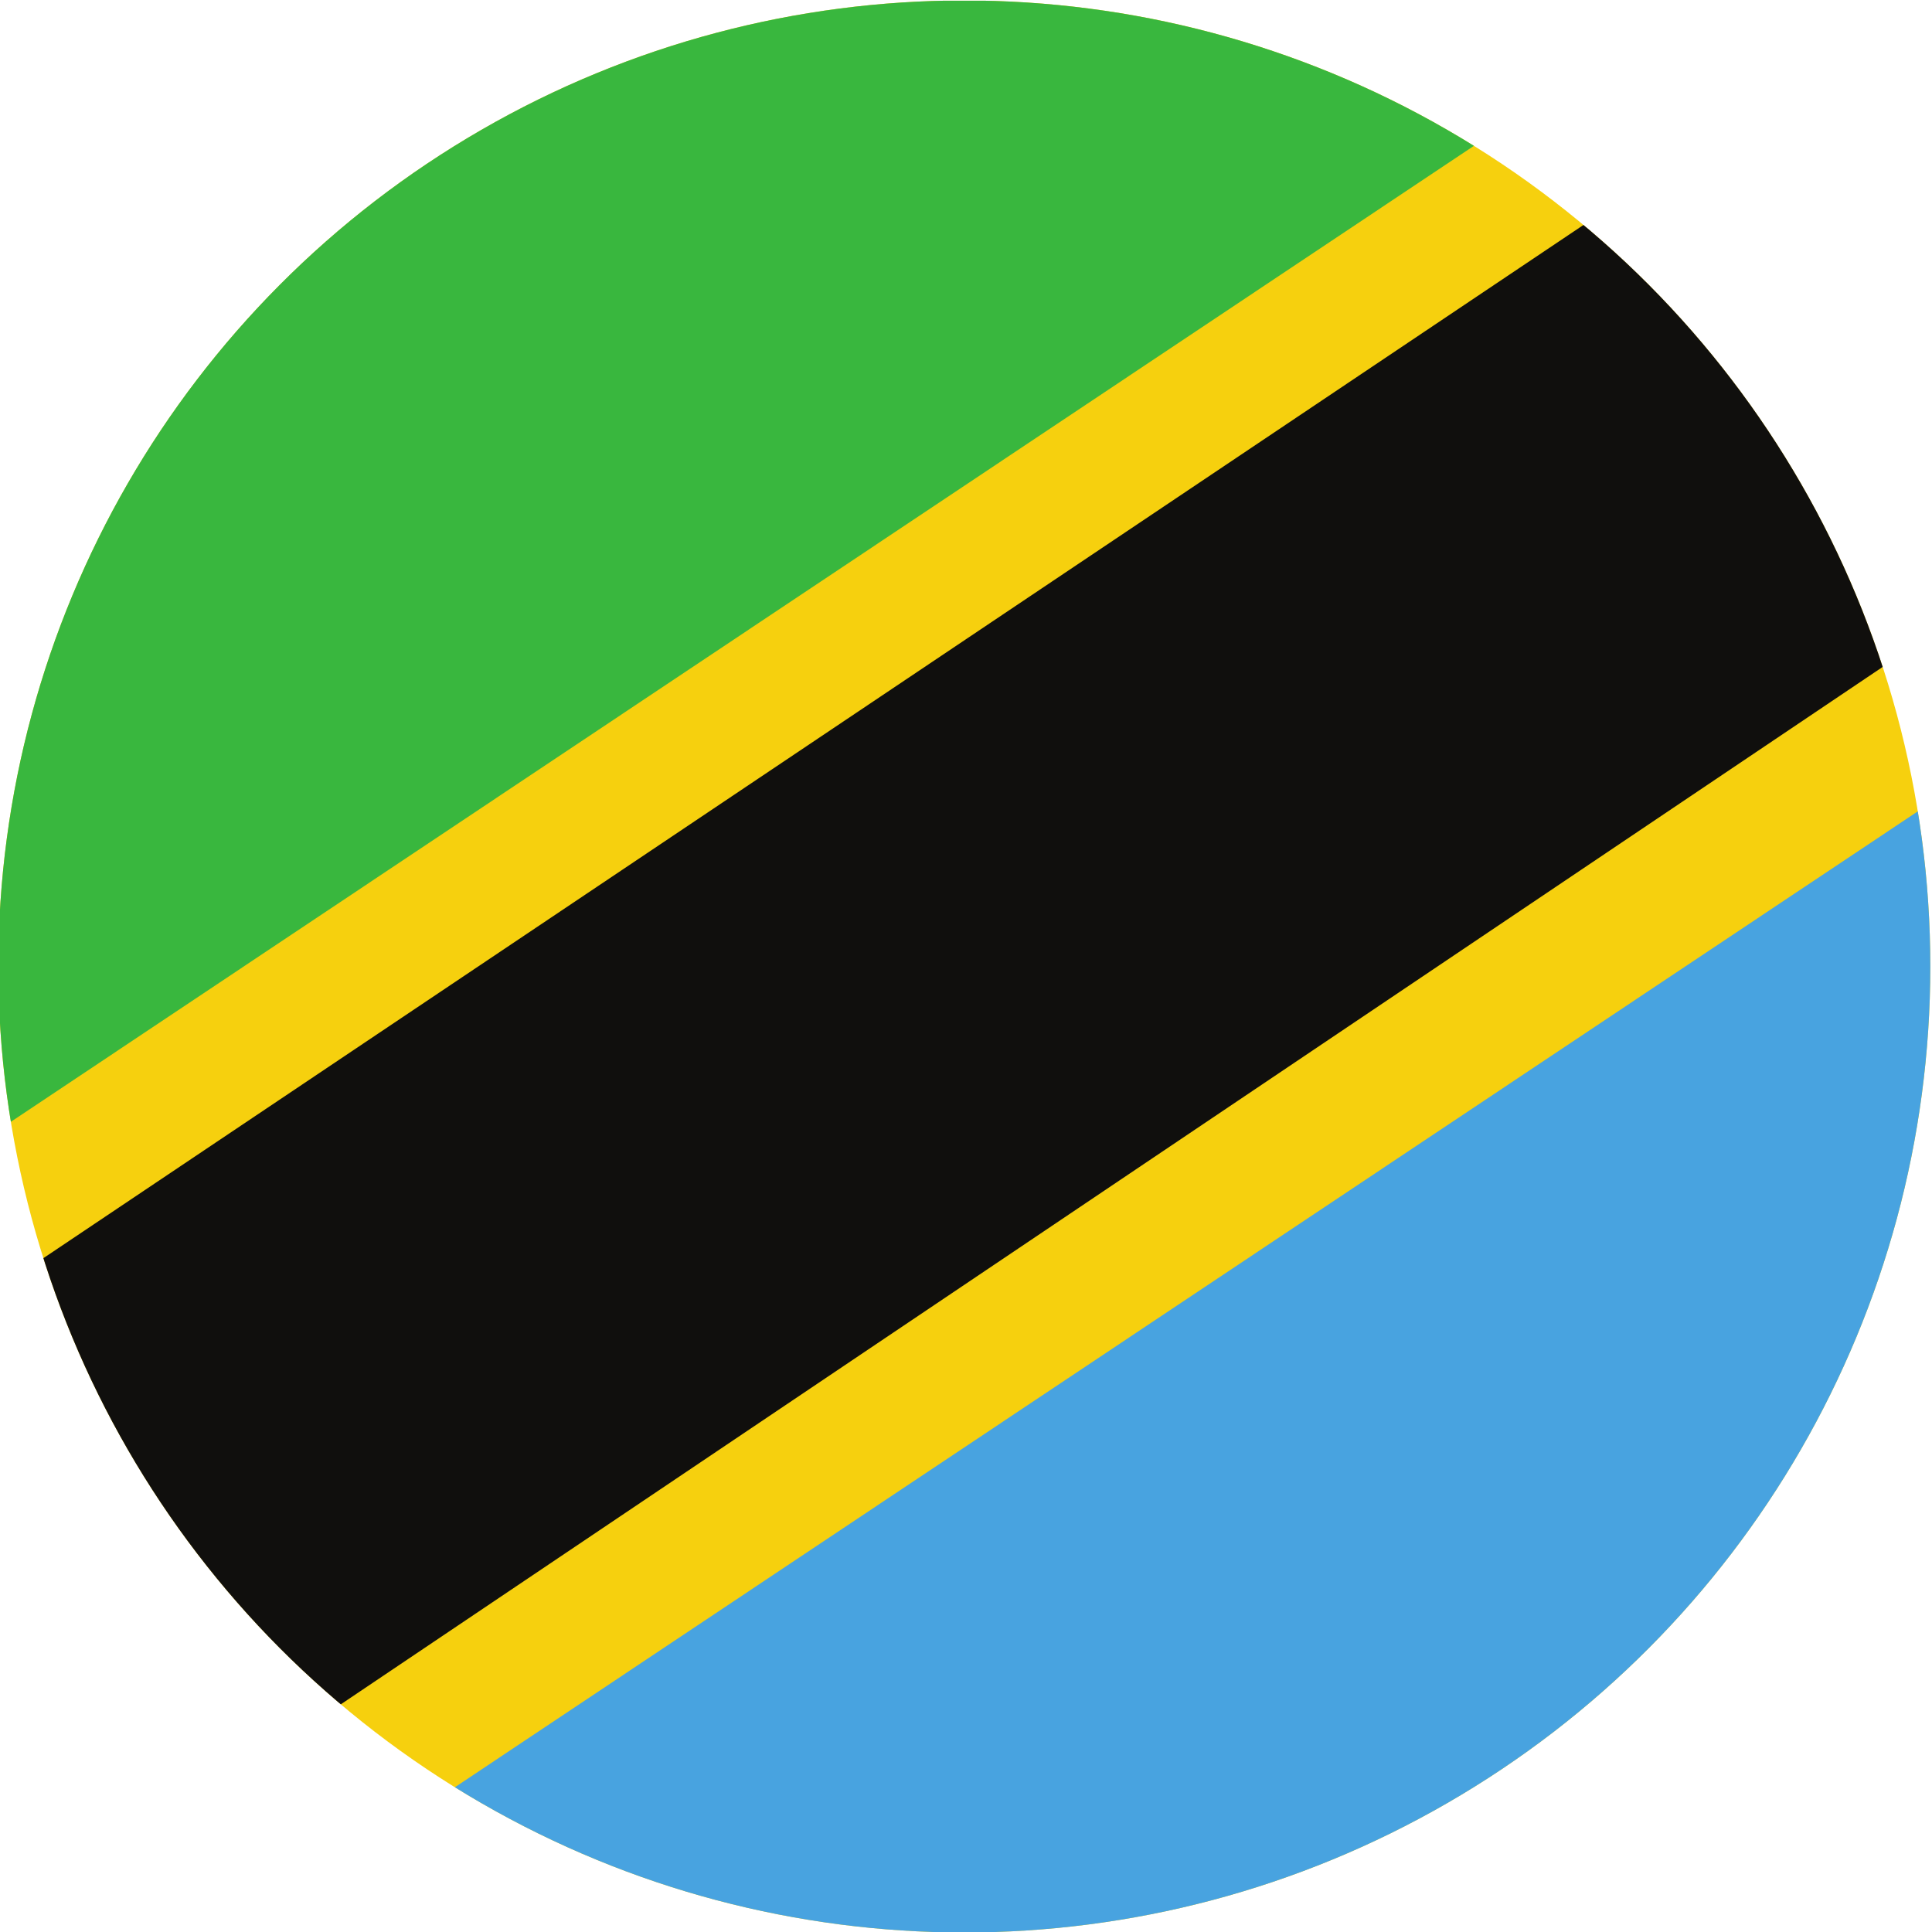
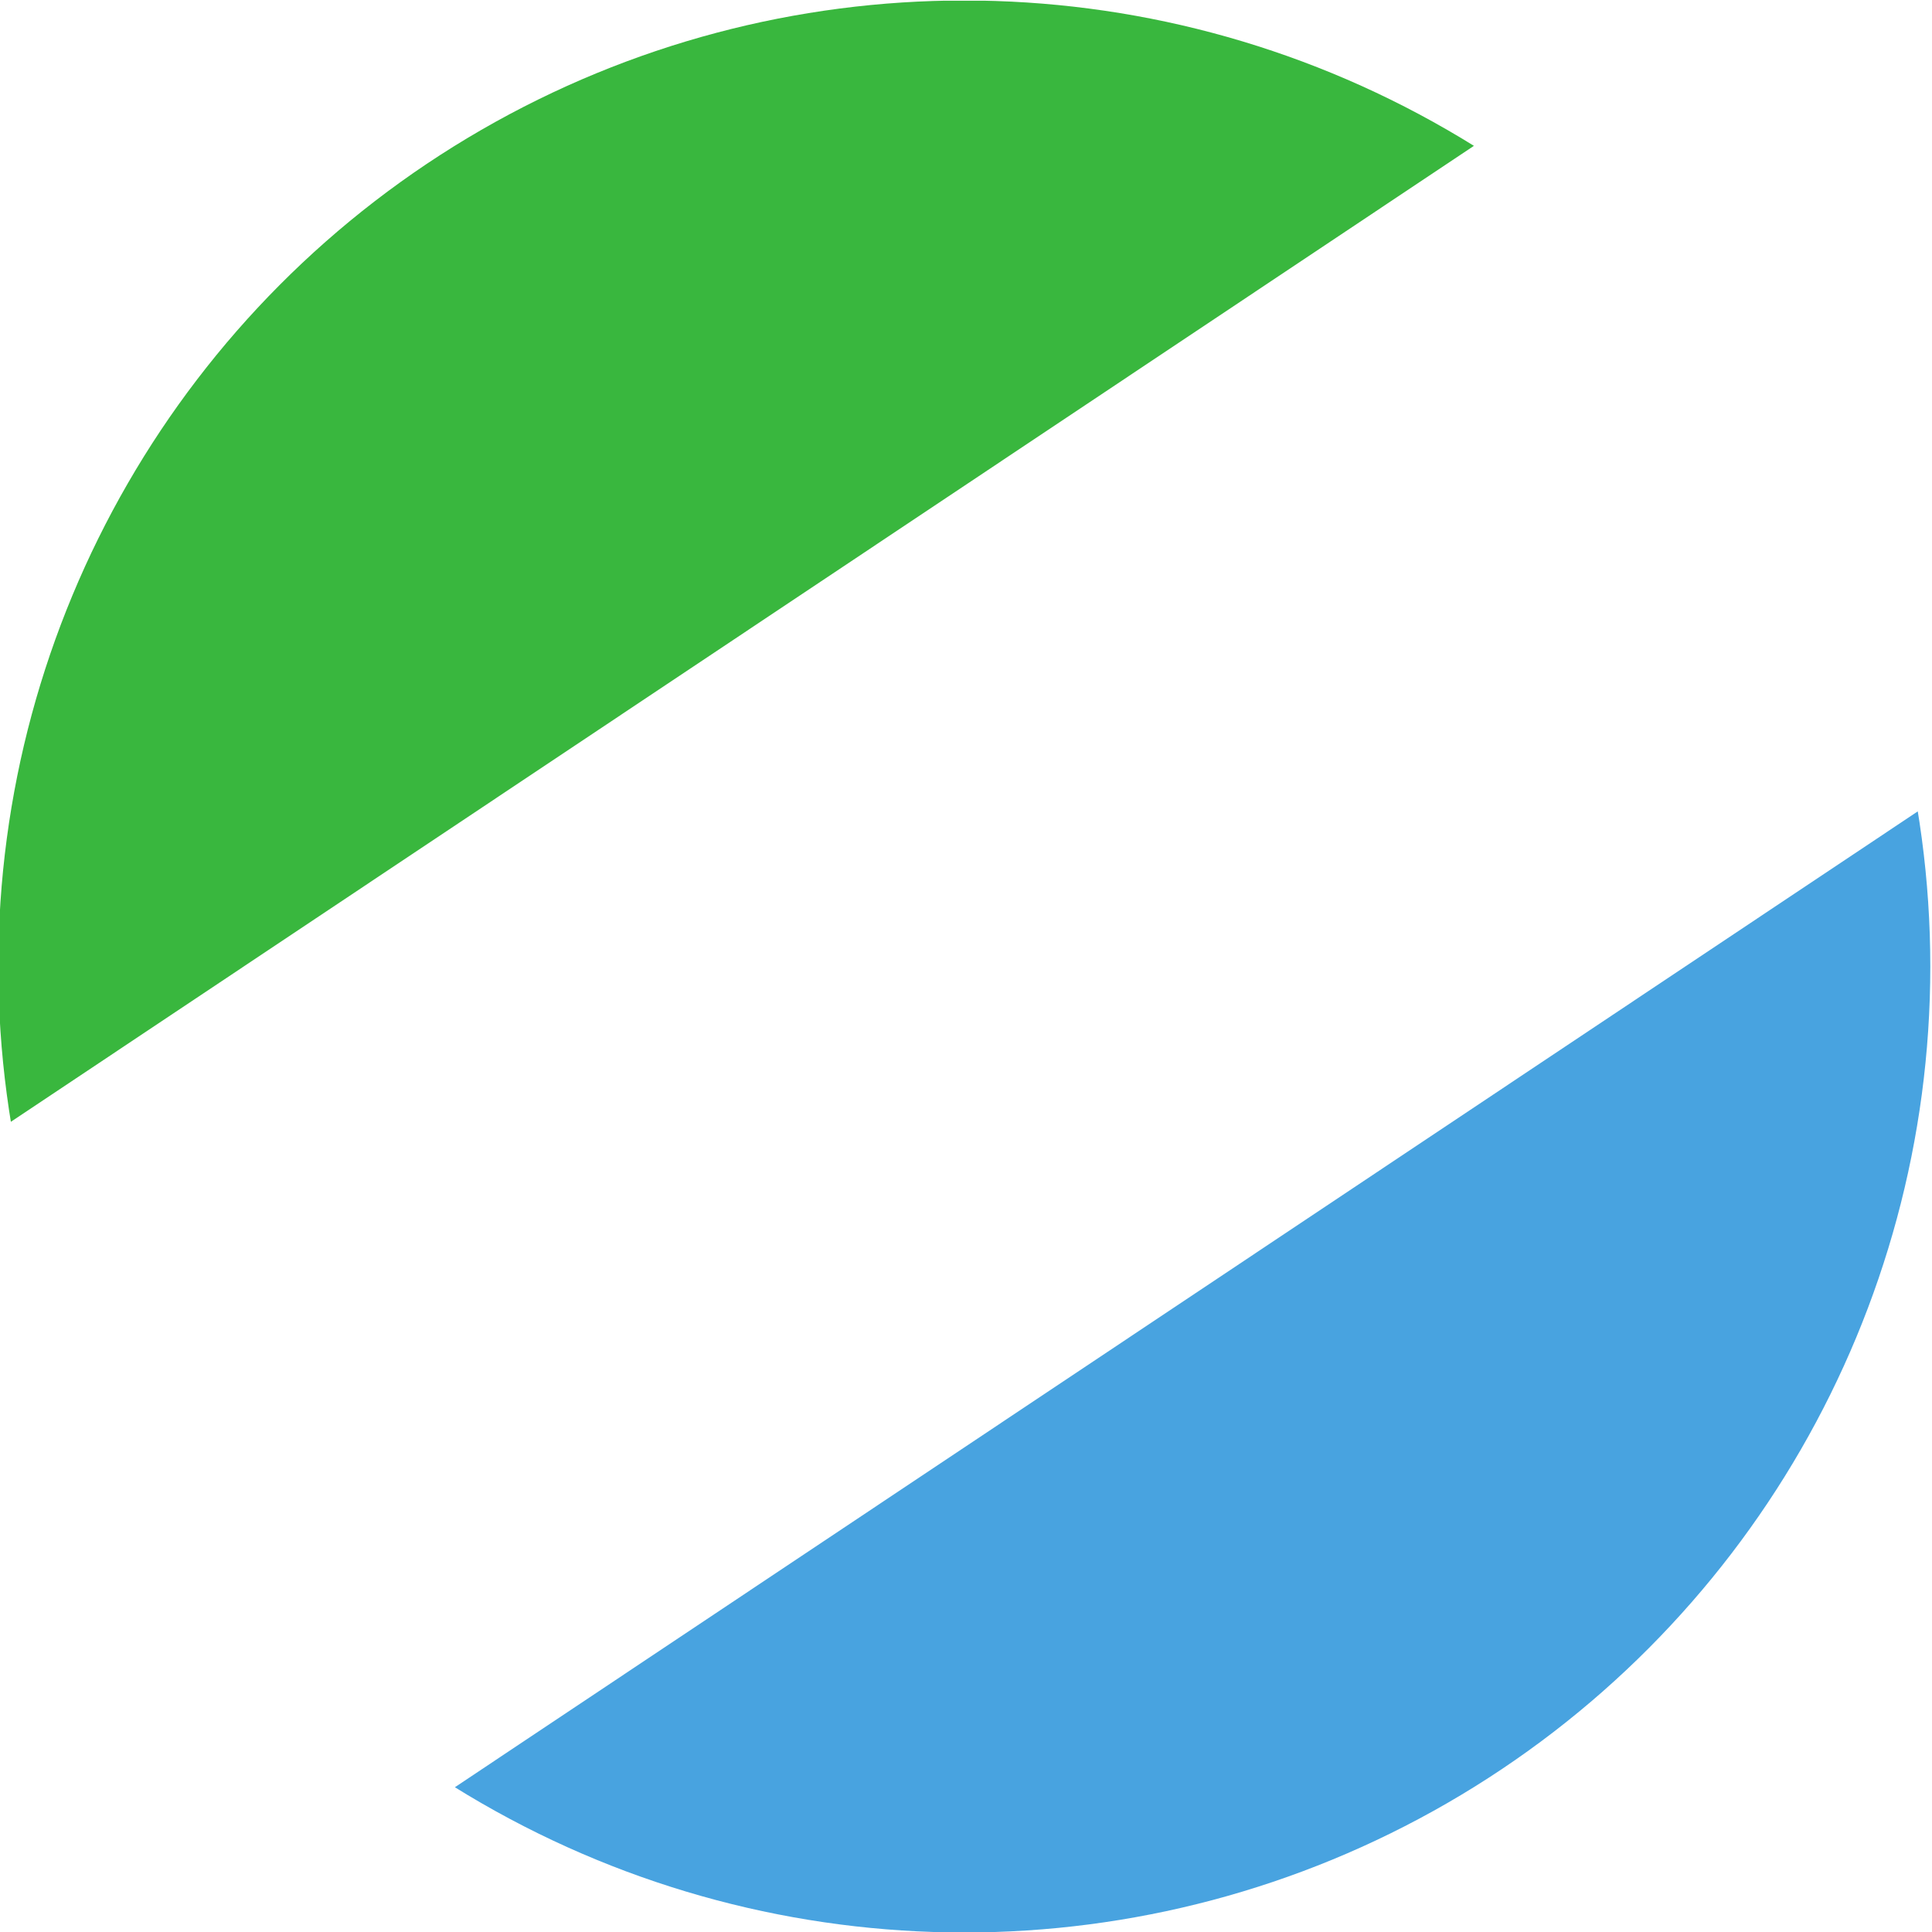
<svg xmlns="http://www.w3.org/2000/svg" id="Layer_2" viewBox="0 0 79.92 79.93">
  <defs>
    <clipPath id="clippath">
      <rect width="79.92" height="79.93" style="fill:none; stroke-width:0px;" />
    </clipPath>
    <clipPath id="clippath-1">
      <circle cx="39.89" cy="39.98" r="39.96" style="fill:none; stroke-width:0px;" />
    </clipPath>
    <clipPath id="clippath-2">
      <rect x="9.01" y="18.89" width="70.92" height="61.04" style="fill:none; stroke-width:0px;" />
    </clipPath>
    <clipPath id="clippath-3">
      <circle cx="39.89" cy="39.98" r="39.96" style="fill:none; stroke-width:0px;" />
    </clipPath>
    <clipPath id="clippath-4">
      <rect width="70.34" height="61.18" style="fill:none; stroke-width:0px;" />
    </clipPath>
    <clipPath id="clippath-5">
      <circle cx="39.89" cy="39.98" r="39.96" style="fill:none; stroke-width:0px;" />
    </clipPath>
    <clipPath id="clippath-6">
      <rect width="79.92" height="79.93" style="fill:none; stroke-width:0px;" />
    </clipPath>
    <clipPath id="clippath-7">
-       <circle cx="39.89" cy="39.98" r="39.96" style="fill:none; stroke-width:0px;" />
-     </clipPath>
+       </clipPath>
  </defs>
  <g id="Layer_1-2">
    <g style="clip-path:url(#clippath);">
      <g style="clip-path:url(#clippath-1);">
-         <path d="m-20.05,79.94V.03h119.88v79.91H-20.05" style="fill:#f6d00e; stroke-width:0px;" />
+         <path d="m-20.05,79.94h119.88v79.91H-20.05" style="fill:#f6d00e; stroke-width:0px;" />
      </g>
    </g>
    <g style="clip-path:url(#clippath-2);">
      <g style="clip-path:url(#clippath-3);">
        <path d="m9.81,79.94L99.83,19.89v60.05H9.81Z" style="fill:#48a3e0; stroke-width:0px;" />
      </g>
    </g>
    <g style="clip-path:url(#clippath-4);">
      <g style="clip-path:url(#clippath-5);">
        <path d="m69.97.03L-20.05,60.08V.03h90.02Z" style="fill:#39b73e; stroke-width:0px;" />
      </g>
    </g>
    <g style="clip-path:url(#clippath-6);">
      <g style="clip-path:url(#clippath-7);">
        <path d="m79.33.03L-20.05,66.7v13.24H.07L99.83,12.82V.03h-20.5" style="fill:#100f0d; stroke-width:0px;" />
      </g>
    </g>
  </g>
</svg>